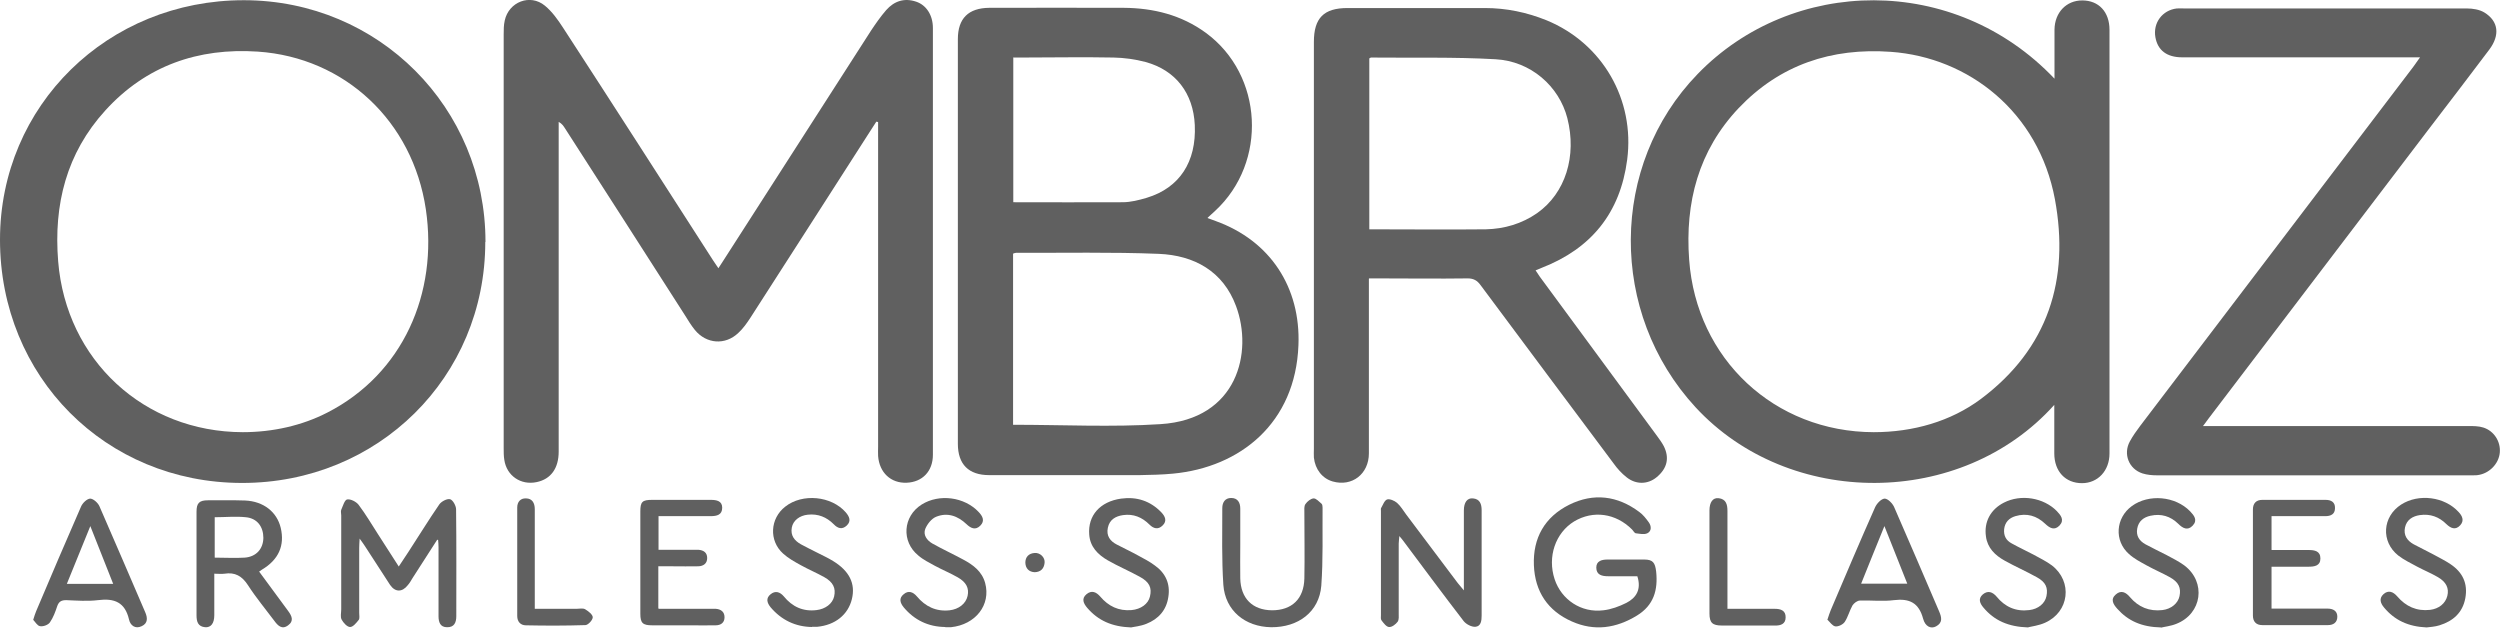
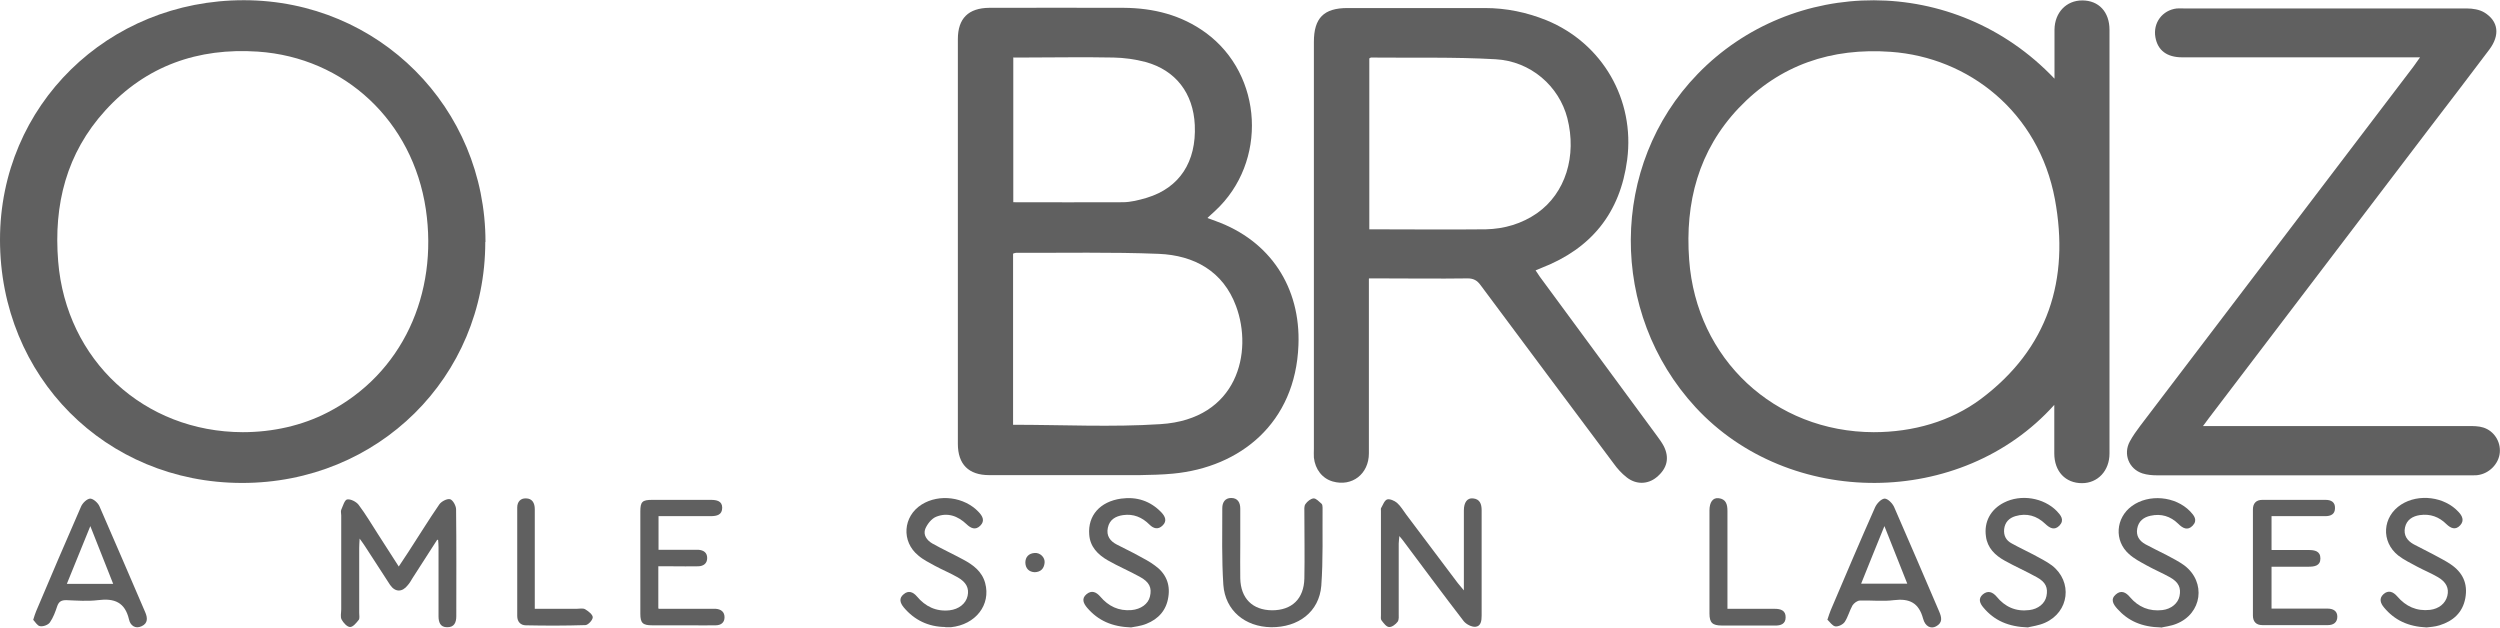
<svg xmlns="http://www.w3.org/2000/svg" id="_圖層_2" data-name="圖層 2" width="118.18" height="29.67" viewBox="0 0 118.18 29.67">
  <g id="_圖層_1-2" data-name="圖層 1">
    <g>
      <path d="m97.11,19.14c-4.4,4.9-12.54,4.9-16.96.11-4.11-4.46-4.08-11.44.1-15.75,4.46-4.61,12.14-4.76,16.87.22,0-.34,0-.62,0-.9,0-.47,0-.95,0-1.42.01-.81.56-1.38,1.31-1.38.78,0,1.29.54,1.29,1.39,0,6.1,0,12.2,0,18.31,0,.57,0,1.15,0,1.72,0,.81-.55,1.4-1.3,1.4-.78,0-1.31-.55-1.31-1.41,0-.73,0-1.47,0-2.28Zm-8.54,1.29c1.87,0,3.65-.51,5.07-1.57,3.19-2.39,4.2-5.65,3.5-9.44-.77-4.13-4.08-6.71-7.76-6.97-2.8-.2-5.24.61-7.19,2.66-1.9,2.01-2.54,4.46-2.34,7.17.34,4.69,4.03,8.14,8.73,8.15Z" fill="#606060" />
-       <path d="m41.42,5.76c-.13.21-.27.41-.4.62-1.85,2.88-3.69,5.76-5.54,8.63-.17.26-.35.52-.58.73-.62.59-1.51.52-2.05-.14-.17-.21-.32-.45-.46-.68-1.89-2.95-3.78-5.9-5.68-8.85-.07-.11-.14-.22-.3-.31,0,.14,0,.29,0,.43,0,5.05,0,10.11,0,15.16,0,.79-.37,1.3-1.04,1.44-.75.16-1.42-.3-1.53-1.05-.03-.18-.03-.37-.03-.56,0-6.51,0-13.03,0-19.54,0-.22,0-.45.05-.67.19-.88,1.2-1.28,1.9-.7.34.28.61.66.85,1.03,2.38,3.66,4.74,7.34,7.1,11.01.07.11.15.22.25.37.1-.15.17-.26.24-.37,2.32-3.62,4.65-7.25,6.98-10.87.22-.33.45-.66.71-.96.38-.43.86-.59,1.42-.4.48.16.79.64.79,1.24,0,6.73,0,13.45,0,20.18,0,.78-.5,1.29-1.24,1.32-.75.03-1.29-.48-1.35-1.26-.01-.15,0-.3,0-.45,0-4.97,0-9.93,0-14.9,0-.15,0-.29,0-.44-.03,0-.06-.02-.09-.02Z" fill="#606060" />
      <path d="m57.09,10.31c.15.05.26.1.38.14,2.58.93,4.02,3.14,3.91,5.87-.14,3.68-2.75,5.77-5.93,6.07-.52.05-1.05.06-1.57.07-2.37,0-4.75,0-7.12,0-.97,0-1.48-.51-1.48-1.48,0-6.38,0-12.75,0-19.13,0-.98.5-1.47,1.48-1.48,2.12,0,4.25-.01,6.37,0,1.4.01,2.72.34,3.87,1.18,2.72,1.99,2.93,6.12.44,8.42-.11.1-.22.2-.35.32Zm-9.2,9.77c2.35,0,4.67.12,6.97-.03,3.65-.23,4.38-3.41,3.57-5.58-.61-1.65-1.98-2.4-3.65-2.47-2.24-.09-4.49-.04-6.74-.05-.05,0-.09.02-.15.04v8.09Zm.01-17.38v6.86c1.74,0,3.45.01,5.17,0,.38,0,.77-.1,1.14-.21,1.55-.47,2.35-1.7,2.27-3.44-.07-1.5-.9-2.59-2.33-2.98-.49-.13-1.01-.2-1.51-.21-1.45-.03-2.9,0-4.35,0-.12,0-.24,0-.38,0Z" fill="#606060" />
      <path d="m22.94,11.44c0,6.39-5.07,11.4-11.51,11.39C4.98,22.82,0,17.8,0,11.33,0,4.99,5.09,0,11.54.01c6.36.01,11.41,5.07,11.41,11.43Zm-11.47,8.99c1.42,0,2.81-.31,4.01-.93,3.55-1.82,5.24-5.62,4.65-9.61-.62-4.16-3.83-7.17-7.94-7.45-2.83-.19-5.29.67-7.21,2.78-1.84,2.02-2.45,4.45-2.23,7.14.38,4.66,4.05,8.06,8.73,8.07Z" fill="#606060" />
      <path d="m64.71,13.18c0,.22,0,.38,0,.54,0,2.57,0,5.14,0,7.71,0,.98-.8,1.59-1.71,1.33-.49-.14-.83-.57-.89-1.13-.01-.14,0-.27,0-.41,0-6.41,0-12.83,0-19.24,0-1.13.47-1.6,1.59-1.6,2.16,0,4.32,0,6.49,0,1.01,0,1.98.2,2.92.58,2.65,1.09,4.18,3.76,3.81,6.59-.33,2.52-1.7,4.2-4.04,5.11-.08.03-.16.07-.29.12.07.11.14.21.2.3,1.85,2.51,3.7,5.02,5.55,7.54.11.15.22.3.31.47.28.56.16,1.06-.34,1.47-.41.34-.97.36-1.42,0-.23-.18-.44-.41-.61-.65-2.1-2.81-4.2-5.62-6.29-8.43-.16-.22-.33-.32-.61-.32-1.41.02-2.82,0-4.24,0-.12,0-.25,0-.42,0Zm.02-2.34c1.87,0,3.69.02,5.51,0,.87-.02,1.7-.26,2.43-.77,1.33-.94,1.88-2.69,1.42-4.49-.39-1.5-1.72-2.69-3.4-2.78-1.95-.11-3.92-.06-5.88-.08-.02,0-.04.02-.08.04v8.08Z" fill="#606060" />
      <path d="m114.39,2.71c-.23,0-.37,0-.51,0-3.57,0-7.15,0-10.72,0-.73,0-1.16-.33-1.27-.95-.12-.68.33-1.28,1.01-1.36.12-.01.25,0,.37,0,4.45,0,8.9,0,13.35,0,.27,0,.59.05.82.19.67.41.75,1.07.23,1.76-.96,1.28-1.93,2.54-2.9,3.81-3.45,4.53-6.89,9.06-10.34,13.59-.08.1-.16.21-.29.39h.52c4.01,0,8.02,0,12.03,0,.23,0,.48,0,.7.07.51.16.83.67.78,1.19-.05.53-.5.99-1.05,1.06-.12.02-.25,0-.37.01-4.92,0-9.85,0-14.77,0-.23,0-.48-.02-.7-.09-.65-.21-.92-.92-.6-1.51.14-.26.32-.51.5-.75,4.3-5.65,8.6-11.31,12.9-16.96.09-.12.18-.25.32-.45Z" fill="#606060" />
      <path d="m20.67,25.51c-.39.61-.78,1.21-1.17,1.82-.07.12-.14.24-.23.34-.26.33-.59.33-.83-.02-.4-.6-.78-1.22-1.18-1.82-.06-.1-.14-.2-.26-.37-.01.21-.02.32-.02.44,0,1.02,0,2.05,0,3.07,0,.11.03.26-.02.33-.11.14-.27.34-.41.34-.14,0-.32-.2-.4-.35-.07-.13-.02-.32-.02-.48,0-1.48,0-2.97,0-4.45,0-.09-.03-.19,0-.26.08-.18.16-.47.28-.49.17-.03.43.11.54.25.34.45.62.93.93,1.41.32.49.63.98.97,1.51.16-.25.31-.46.45-.68.49-.75.96-1.52,1.47-2.26.1-.14.37-.28.51-.24.13.04.28.31.28.48.02,1.68.01,3.37.01,5.05,0,.3-.1.53-.44.52-.32,0-.4-.24-.4-.52,0-1.09,0-2.17,0-3.26,0-.12-.01-.23-.02-.35-.02,0-.05,0-.07-.01Z" fill="#606060" />
      <path d="m69.2,27.92c0-.43,0-.75,0-1.06,0-.91,0-1.82,0-2.73,0-.38.16-.6.43-.57.33.03.41.27.41.56,0,1.66,0,3.32,0,4.98,0,.24-.03.51-.3.53-.18.01-.43-.12-.55-.27-.97-1.26-1.91-2.53-2.86-3.8-.04-.06-.09-.11-.18-.22-.01.16-.03.26-.03.36,0,1.1,0,2.2,0,3.29,0,.13.02.3-.05.4-.09.12-.27.26-.4.25-.13,0-.26-.18-.36-.31-.05-.06-.03-.17-.03-.25,0-1.65,0-3.29,0-4.94,0-.04-.01-.08,0-.11.09-.15.16-.37.29-.42.13-.04.35.06.47.16.17.15.3.37.44.56.81,1.08,1.62,2.16,2.43,3.23.07.09.15.18.3.36Z" fill="#606060" />
-       <path d="m77.4,27.24c-.46,0-.92,0-1.38,0-.29,0-.56-.06-.56-.41,0-.32.27-.38.54-.38.57,0,1.15,0,1.72,0,.42,0,.52.15.57.57.09.87-.11,1.59-.91,2.08-.98.6-2.01.75-3.07.28-1.14-.5-1.75-1.41-1.8-2.66-.05-1.29.51-2.28,1.67-2.86,1.15-.57,2.28-.43,3.31.34.18.13.32.31.45.49.13.18.14.42-.07.52-.15.07-.36.02-.54,0-.07-.01-.12-.12-.18-.18-.77-.77-1.84-.92-2.74-.38-.88.54-1.27,1.67-.92,2.73.32.97,1.26,1.6,2.3,1.47.37-.04.75-.18,1.09-.35.47-.24.72-.64.52-1.26Z" fill="#606060" />
-       <path d="m10.13,27.14c0,.69,0,1.32,0,1.94,0,.39-.16.59-.43.57-.34-.03-.41-.26-.41-.56,0-1.63,0-3.27,0-4.9,0-.41.13-.54.54-.54.59,0,1.18-.01,1.76.01.87.04,1.5.54,1.68,1.29.2.84-.1,1.51-.89,1.98-.03.02-.06.04-.13.09.28.38.56.76.84,1.14.18.24.35.48.53.72.17.23.29.47,0,.68-.29.22-.49.01-.65-.21-.42-.56-.87-1.1-1.25-1.69-.28-.43-.61-.62-1.11-.54-.14.02-.29,0-.49,0Zm.02-.78c.5,0,.96.03,1.42,0,.54-.04.87-.41.88-.93,0-.53-.29-.93-.83-.98-.48-.05-.96,0-1.47,0v1.93Z" fill="#606060" />
      <path d="m1.57,29.3c.06-.18.09-.3.14-.41.7-1.65,1.4-3.3,2.12-4.94.07-.17.28-.37.43-.38.15,0,.37.2.44.36.73,1.66,1.44,3.34,2.16,5,.12.27.14.53-.16.67-.31.15-.54-.04-.6-.31-.19-.82-.69-1.02-1.47-.92-.49.06-1,.02-1.5,0-.22,0-.34.06-.42.27-.09.27-.19.55-.35.78-.08.12-.32.21-.47.18-.13-.02-.23-.21-.33-.31Zm3.78-1.7c-.36-.9-.7-1.77-1.08-2.73-.39.97-.74,1.83-1.11,2.73h2.19Z" fill="#606060" />
      <path d="m86.38,29.31c.07-.21.11-.34.16-.46.69-1.62,1.38-3.25,2.1-4.87.08-.18.29-.4.45-.41.15,0,.37.22.45.4.72,1.64,1.42,3.29,2.13,4.94.12.28.17.53-.15.7-.24.13-.51.01-.61-.36-.2-.75-.64-.97-1.38-.88-.53.07-1.07,0-1.61.02-.12,0-.28.12-.35.23-.14.25-.21.54-.36.77-.08.13-.31.24-.45.22-.14-.02-.26-.21-.37-.31Zm1.6-1.72h2.18c-.36-.9-.7-1.76-1.08-2.72-.39.97-.74,1.81-1.1,2.72Z" fill="#606060" />
      <path d="m107.39,26c.6,0,1.17,0,1.74,0,.29,0,.56.05.56.4,0,.35-.28.39-.57.39-.57,0-1.14,0-1.74,0v1.98c.14,0,.27,0,.4,0,.75,0,1.5,0,2.25,0,.26,0,.46.11.46.38,0,.27-.18.4-.44.4-1.04,0-2.07,0-3.11,0-.29,0-.44-.17-.44-.45,0-1.67,0-3.34,0-5.02,0-.28.15-.45.44-.45,1,0,2,0,3,0,.26,0,.45.11.44.39,0,.29-.2.38-.46.38-.84,0-1.67,0-2.54,0v1.59Z" fill="#606060" />
      <path d="m58.63,25.77c0,.52-.01,1.05,0,1.57.02.95.58,1.5,1.5,1.51.94,0,1.51-.54,1.53-1.51.02-1.04,0-2.07,0-3.11,0-.14-.02-.3.05-.4.09-.13.25-.26.39-.27.12,0,.25.15.37.25.04.03.05.12.05.18-.01,1.23.03,2.47-.06,3.7-.1,1.23-1.08,1.97-2.37,1.96-1.24-.02-2.17-.79-2.26-2-.08-1.21-.05-2.42-.05-3.63,0-.27.13-.48.42-.48.31,0,.43.22.43.5,0,.57,0,1.15,0,1.72h0Z" fill="#606060" />
      <path d="m31.14,28.78c.79,0,1.56,0,2.33,0,.12,0,.25,0,.37,0,.24.02.41.14.41.4,0,.26-.18.38-.42.38-.4.01-.8,0-1.2,0-.6,0-1.2,0-1.8,0-.45,0-.56-.11-.56-.55,0-1.61,0-3.22,0-4.83,0-.46.09-.55.56-.55.92,0,1.85,0,2.77,0,.27,0,.54.05.54.37,0,.34-.25.4-.55.4-.81,0-1.62,0-2.46,0v1.59c.49,0,.99,0,1.48,0,.14,0,.28,0,.41,0,.24.02.41.13.41.39,0,.26-.18.38-.41.39-.41.01-.82,0-1.24,0-.21,0-.42,0-.66,0v1.98Z" fill="#606060" />
      <path d="m53.48,29.66c-.92-.03-1.57-.33-2.08-.92-.18-.21-.29-.44-.04-.65.24-.2.46-.11.65.11.39.46.87.69,1.48.64.44-.04.79-.29.87-.64.1-.41-.02-.69-.49-.94-.49-.27-1.01-.49-1.5-.77-.47-.27-.84-.64-.88-1.22-.07-.9.51-1.56,1.51-1.7.74-.1,1.38.11,1.9.65.18.19.28.41.06.62-.21.21-.43.15-.62-.04-.35-.35-.76-.52-1.25-.45-.35.05-.64.21-.72.6-.08.38.11.63.42.79.34.18.69.34,1.03.53.26.14.53.28.77.46.51.36.74.87.64,1.49-.09.62-.46,1.04-1.04,1.27-.27.11-.58.14-.73.17Z" fill="#606060" />
      <path d="m95.88,29.66c-.95-.03-1.61-.33-2.12-.94-.17-.2-.26-.42-.03-.62.24-.2.46-.12.65.1.4.49.91.72,1.55.64.42-.05.74-.31.81-.66.08-.39-.03-.66-.45-.89-.5-.28-1.03-.51-1.53-.79-.45-.25-.81-.6-.88-1.14-.1-.69.22-1.28.85-1.6.8-.41,1.87-.24,2.5.4.19.2.37.42.13.68-.24.25-.46.13-.68-.08-.4-.38-.87-.52-1.41-.36-.3.09-.49.29-.53.61-.03.31.09.54.36.68.34.19.69.35,1.03.53.29.16.6.31.87.51.99.77.82,2.2-.33,2.71-.29.13-.62.17-.78.21Z" fill="#606060" />
      <path d="m114.71,29.66c-.87-.04-1.51-.34-2.01-.94-.17-.2-.25-.43-.03-.63.23-.21.46-.12.65.1.41.48.92.71,1.55.64.42-.05.73-.3.82-.66.09-.36-.05-.66-.45-.89-.31-.18-.65-.32-.97-.49-.31-.17-.63-.32-.9-.53-.83-.66-.75-1.84.14-2.41.83-.53,2.05-.37,2.71.35.18.19.28.41.08.63-.22.24-.44.15-.65-.05-.35-.35-.77-.5-1.26-.43-.34.05-.62.22-.7.58-.08.37.1.63.41.8.31.17.62.31.93.48.27.15.56.29.81.46.57.38.83.91.7,1.61-.13.69-.58,1.08-1.22,1.28-.22.07-.46.08-.61.1Z" fill="#606060" />
      <path d="m44.68,29.64c-.79-.01-1.45-.32-1.96-.93-.17-.21-.24-.43,0-.62.22-.19.44-.11.62.1.4.48.91.73,1.55.66.43-.05.77-.31.85-.68.08-.36-.06-.65-.47-.88-.35-.2-.72-.35-1.07-.54-.27-.15-.56-.29-.79-.49-.81-.66-.73-1.85.16-2.41.83-.52,2.02-.36,2.69.35.19.2.31.42.08.65-.23.23-.45.12-.65-.07-.41-.39-.9-.57-1.44-.35-.22.09-.42.35-.51.57-.11.28.07.54.33.69.48.27.98.5,1.46.76.47.25.89.56,1.04,1.11.28,1.03-.45,1.97-1.62,2.09-.09,0-.17,0-.26,0Z" fill="#606060" />
      <path d="m102.15,29.66c-.91-.02-1.55-.31-2.06-.88-.19-.21-.34-.45-.07-.68.25-.22.48-.1.67.13.4.47.91.68,1.53.61.42-.05.74-.32.81-.66.08-.39-.04-.66-.45-.89-.36-.2-.74-.36-1.1-.56-.29-.16-.6-.32-.84-.54-.71-.63-.63-1.71.14-2.27.8-.58,2.05-.47,2.75.25.19.2.37.42.12.68-.24.25-.47.12-.68-.09-.37-.36-.81-.49-1.31-.38-.33.07-.57.26-.63.61-.06.34.1.58.39.74.33.18.67.34,1,.51.28.15.58.3.84.49,1.04.79.84,2.28-.38,2.76-.27.11-.58.14-.73.18Z" fill="#606060" />
-       <path d="m38.39,29.64c-.79-.01-1.45-.33-1.96-.93-.17-.21-.24-.43,0-.62.22-.18.44-.11.62.1.4.49.91.73,1.55.65.42-.05.75-.3.83-.64.09-.39-.04-.68-.47-.92-.36-.2-.74-.36-1.1-.56-.29-.16-.6-.33-.84-.55-.68-.61-.62-1.66.1-2.22.81-.64,2.18-.51,2.86.27.17.2.27.41.05.62-.22.21-.43.14-.62-.06-.34-.34-.74-.5-1.22-.45-.4.04-.7.28-.76.61-.07.38.13.62.43.79.25.14.51.26.76.39.25.13.52.25.76.4.77.47,1.07,1.07.89,1.8-.18.74-.79,1.23-1.64,1.31-.09,0-.17,0-.26,0Z" fill="#606060" />
      <path d="m25.27,28.78c.69,0,1.33,0,1.98,0,.14,0,.3-.04.41.02.15.09.36.25.36.38,0,.13-.22.37-.35.37-.94.03-1.87.03-2.81.01-.25,0-.41-.17-.41-.44,0-1.71,0-3.42,0-5.13,0-.27.16-.44.41-.43.3,0,.42.22.42.51,0,1.42,0,2.84,0,4.27,0,.13,0,.27,0,.45Z" fill="#606060" />
      <path d="m81.65,28.78c.18,0,.31,0,.45,0,.6,0,1.2,0,1.8,0,.28,0,.52.08.51.41,0,.3-.23.39-.5.38-.01,0-.02,0-.04,0-.82,0-1.65,0-2.47,0-.45,0-.59-.13-.59-.57,0-1.62,0-3.24,0-4.87,0-.39.16-.61.43-.58.35.04.42.29.42.6,0,1.52,0,3.04,0,4.63Z" fill="#606060" />
      <path d="m48.92,27.05c-.28-.01-.44-.18-.45-.45,0-.27.16-.44.44-.46.26-.02.5.21.47.47-.03.27-.18.43-.47.44Z" fill="#606060" />
    </g>
  </g>
</svg>